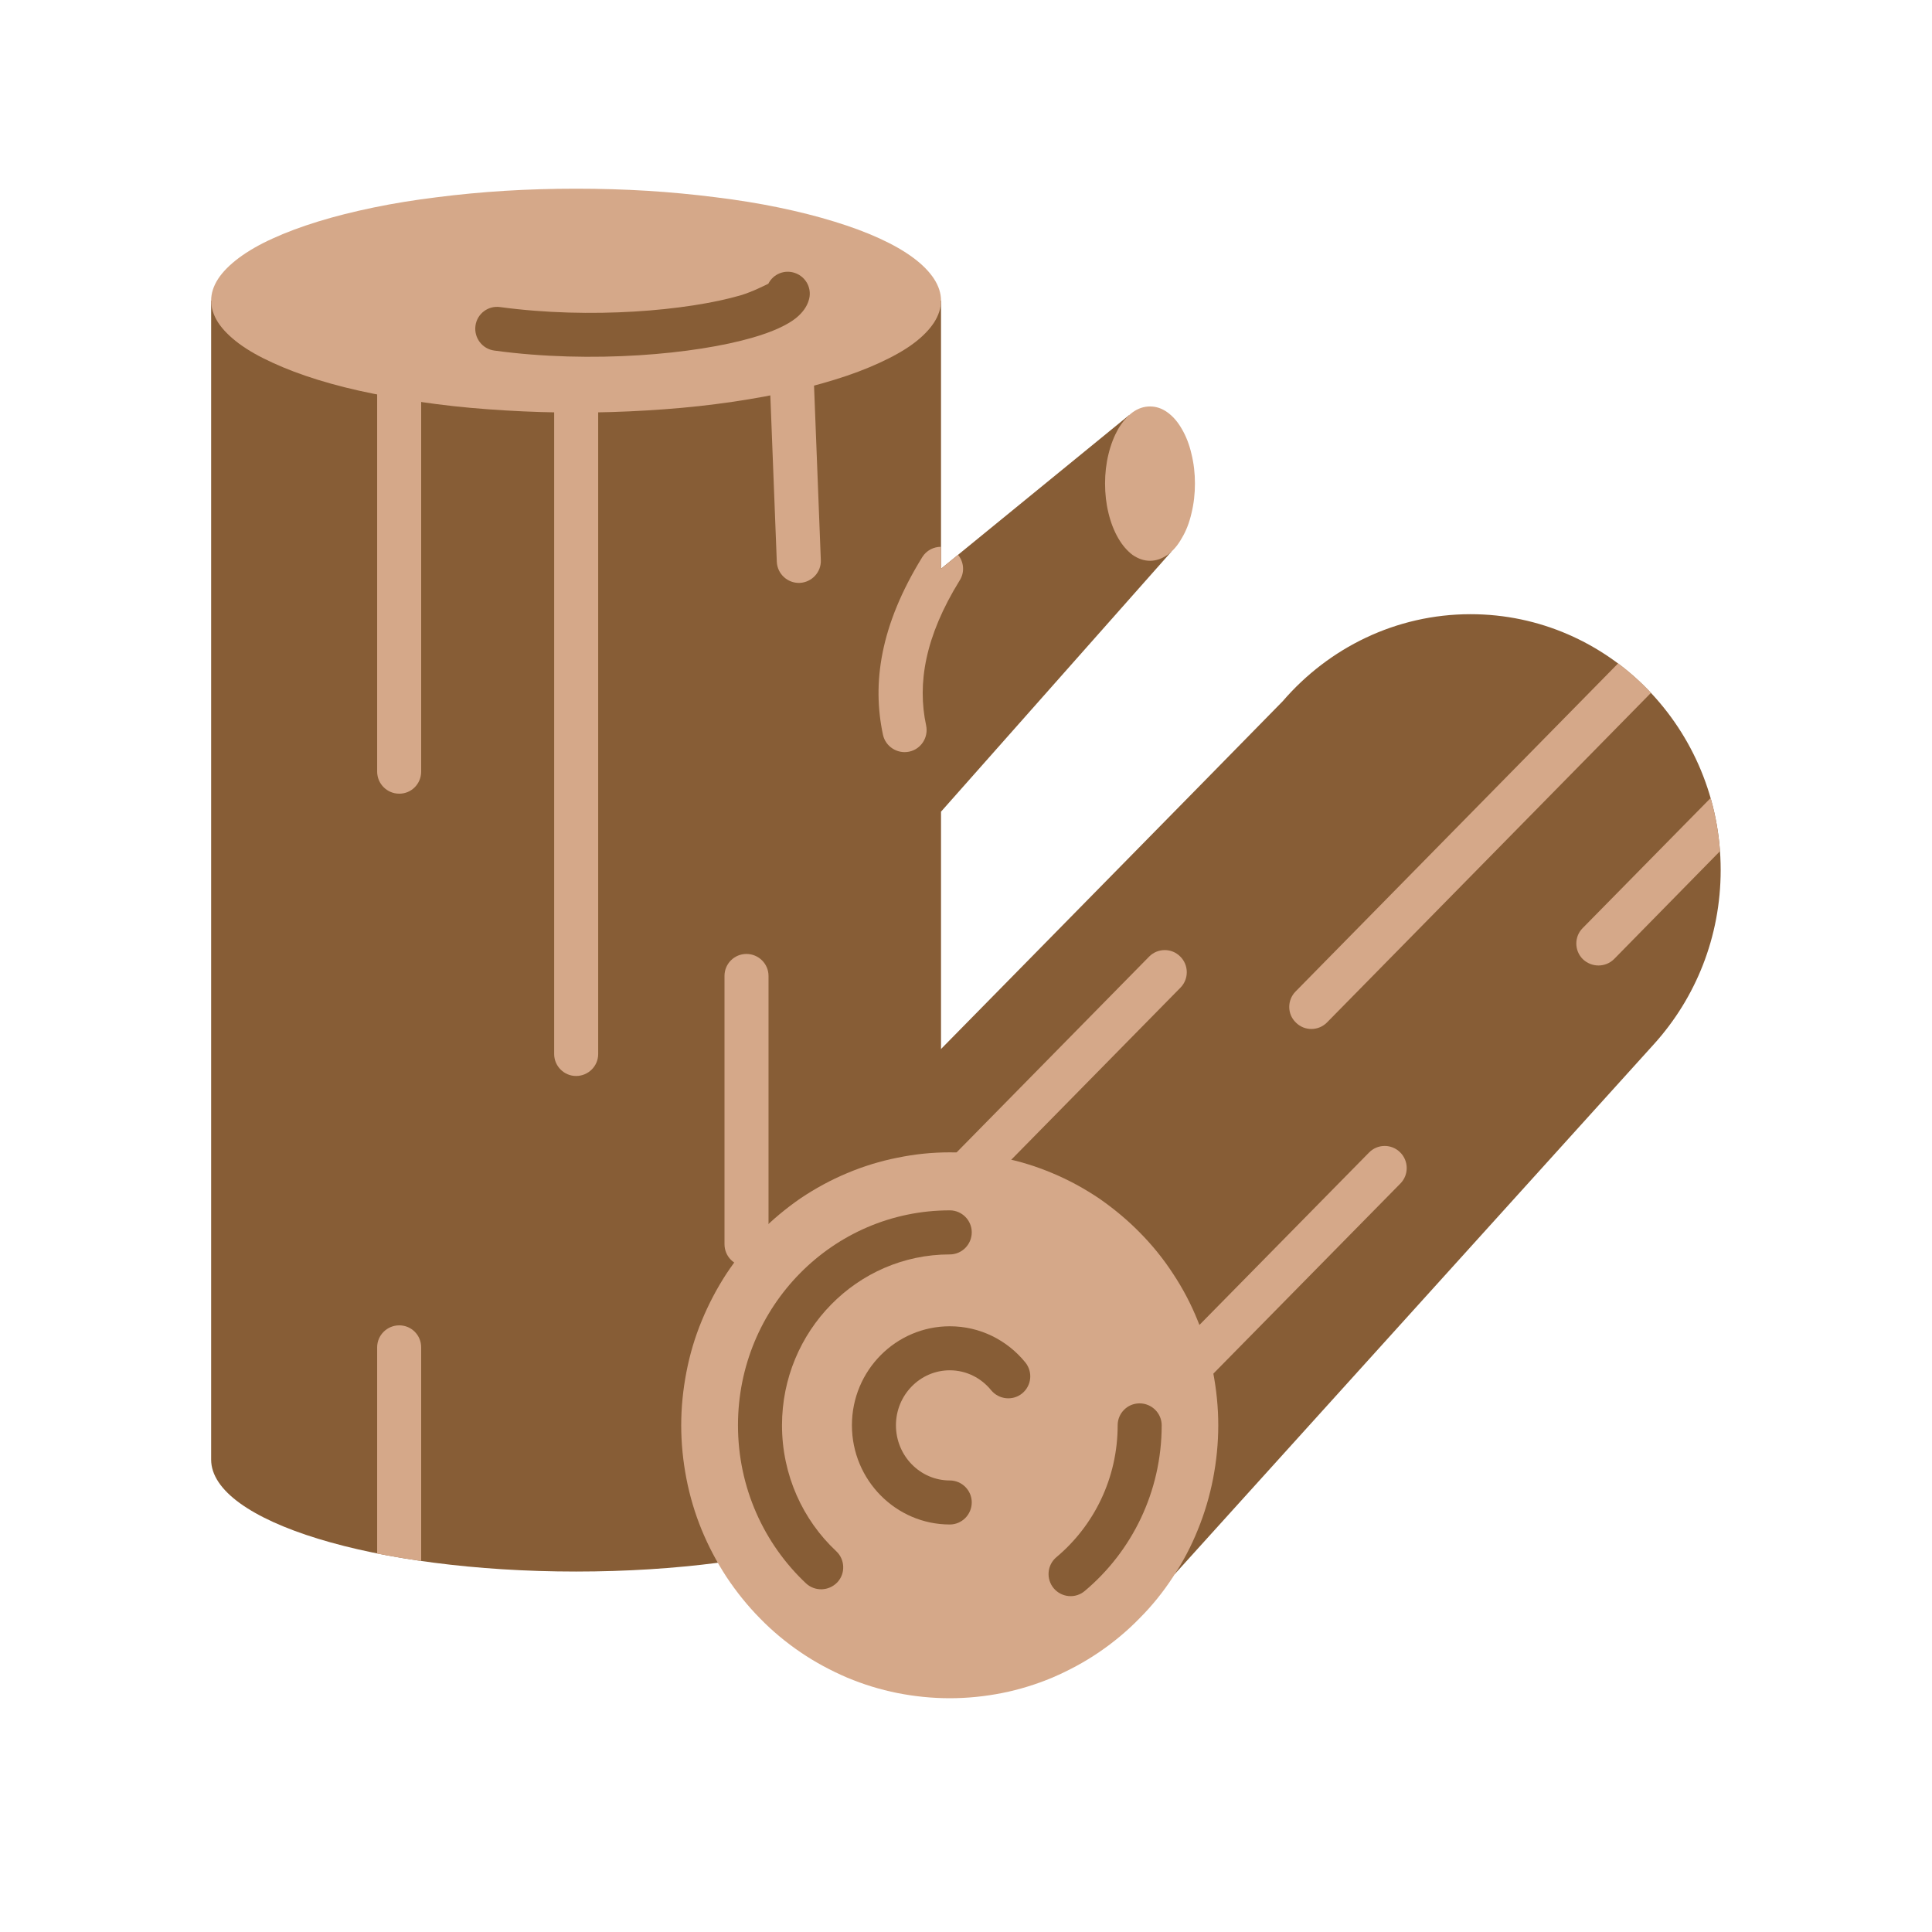
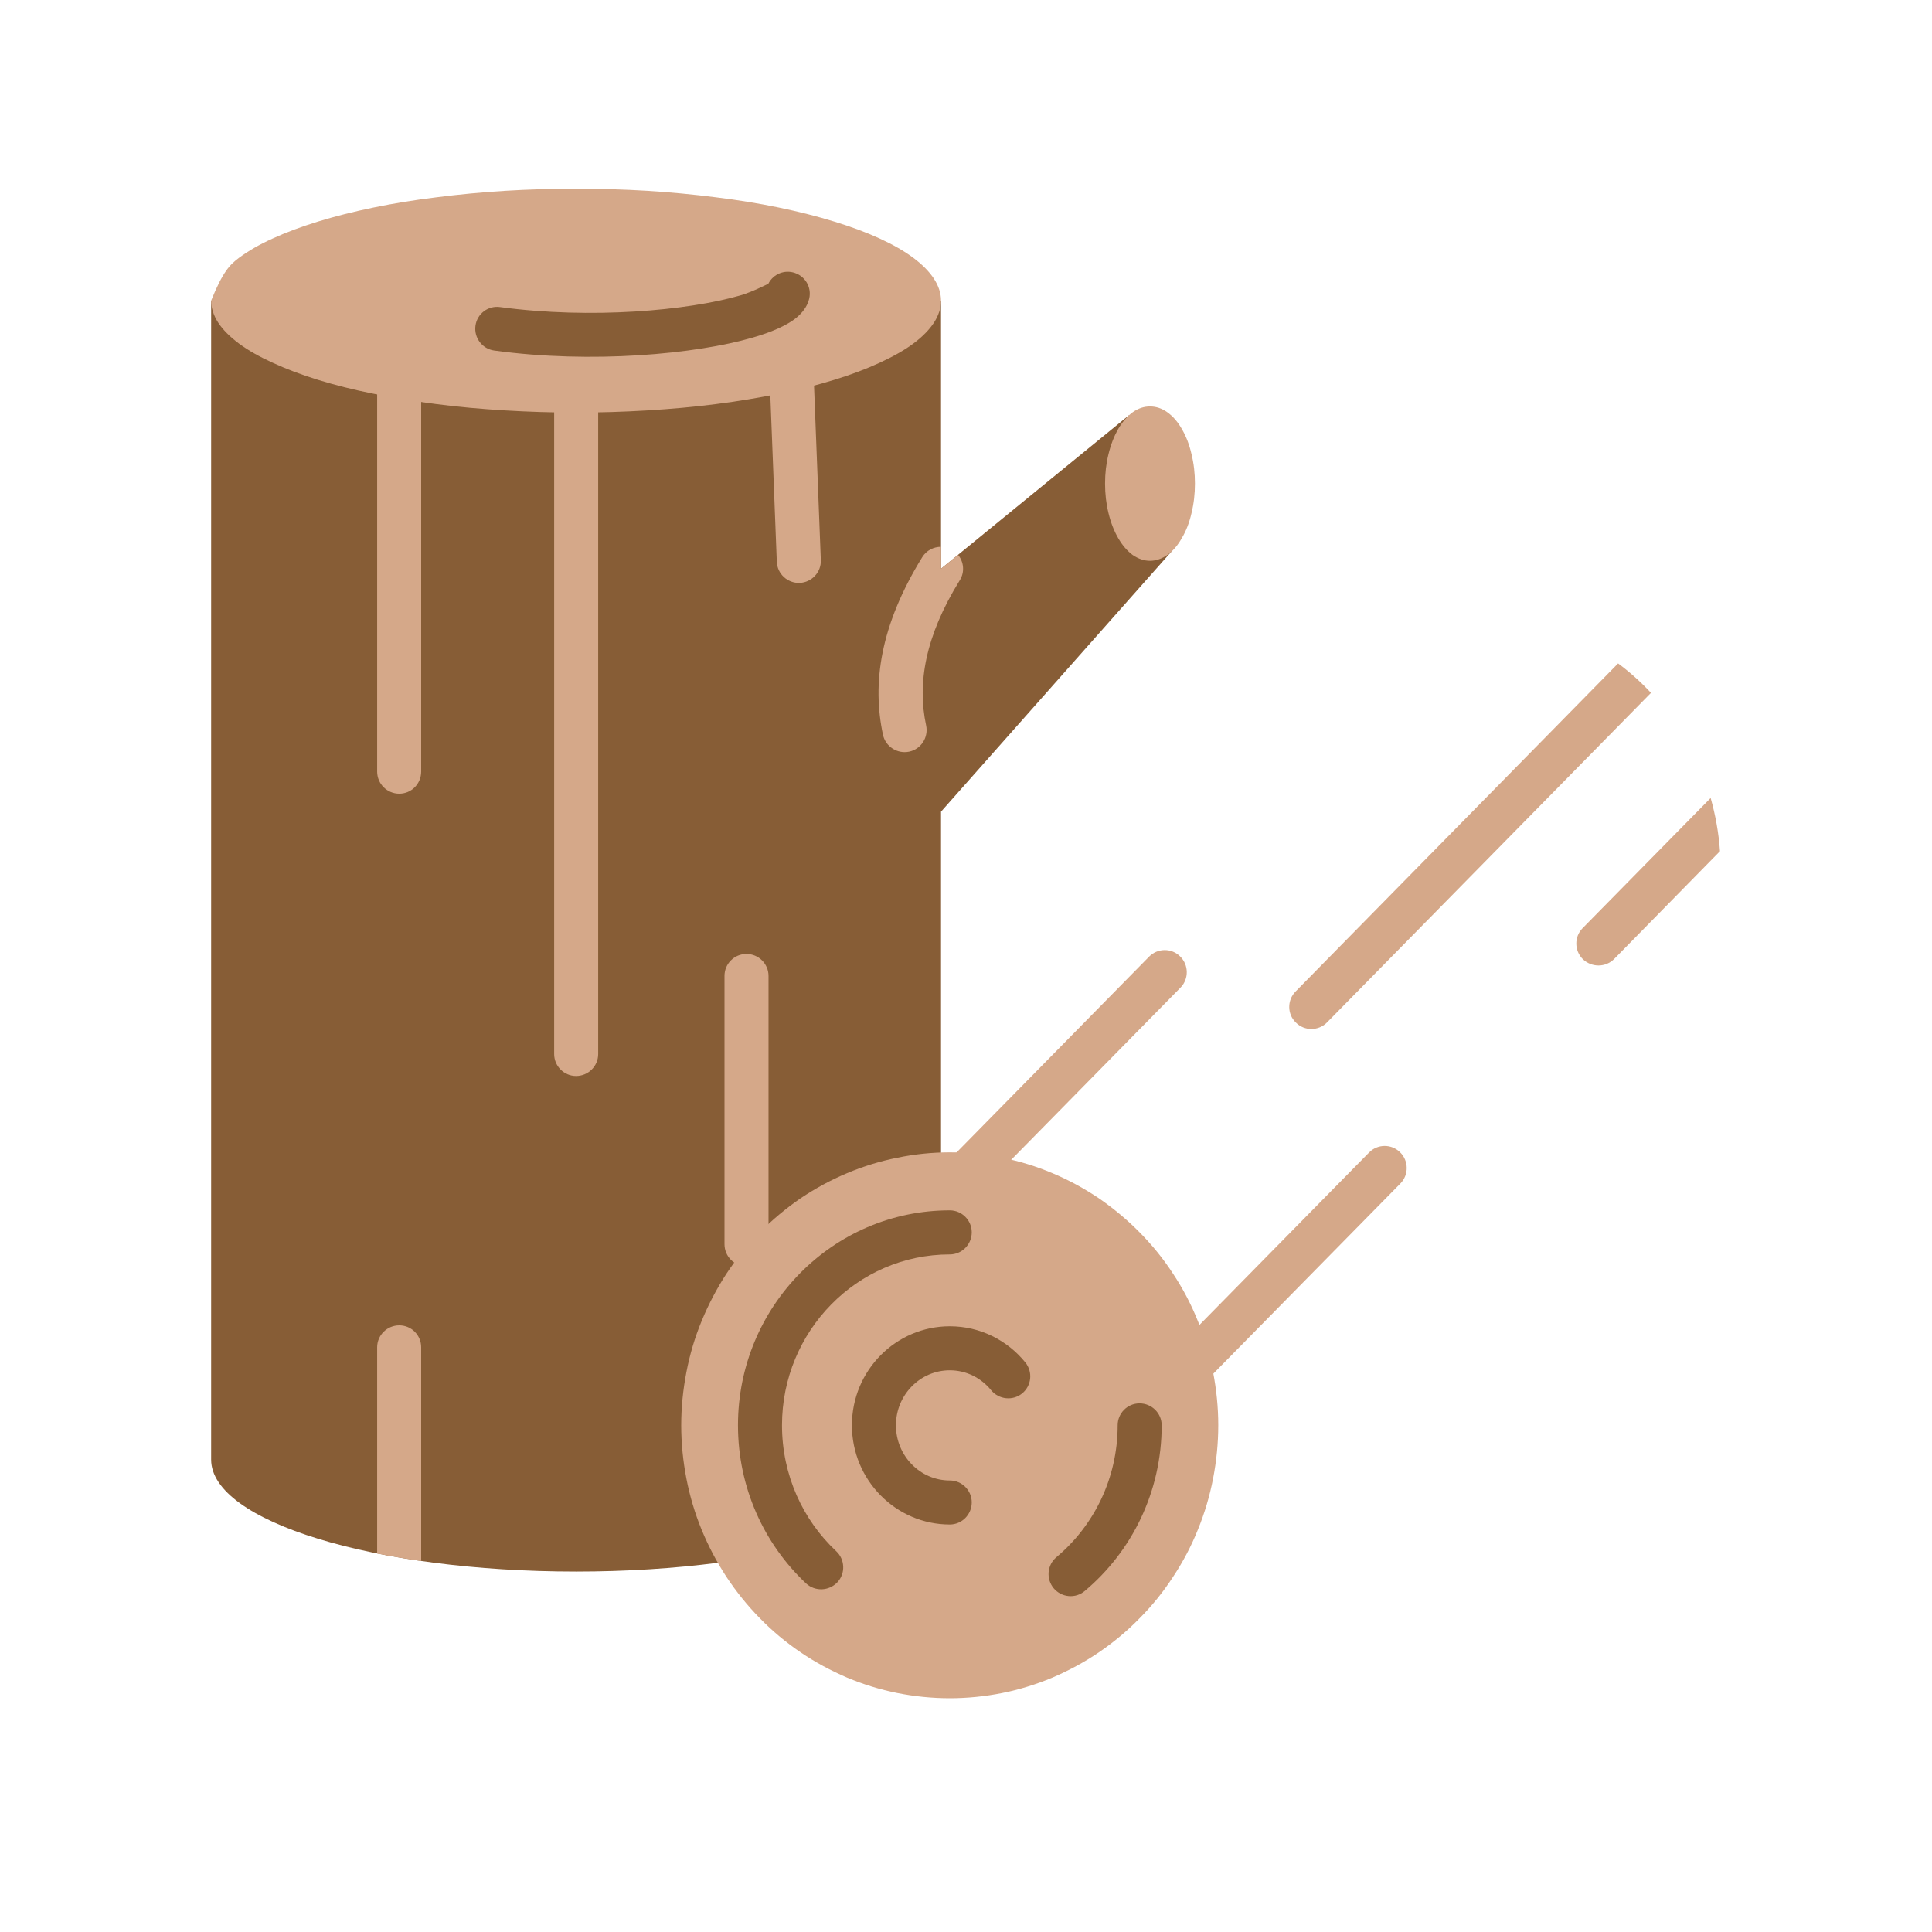
<svg xmlns="http://www.w3.org/2000/svg" width="56" zoomAndPan="magnify" viewBox="0 0 42 42" height="56" preserveAspectRatio="xMidYMid meet" version="1.0">
  <defs>
    <clipPath id="607275ee0d">
      <path d="M 4.59 6 L 26 6 L 26 35 L 4.59 35 Z M 4.59 6 " clip-rule="nonzero" />
    </clipPath>
    <clipPath id="bf4e621803">
      <path d="M 4.59 4.102 L 21 4.102 L 21 9 L 4.59 9 Z M 4.59 4.102 " clip-rule="nonzero" />
    </clipPath>
    <clipPath id="ac3c1ff2d1">
-       <path d="M 16 13 L 37.555 13 L 37.555 35 L 16 35 Z M 16 13 " clip-rule="nonzero" />
-     </clipPath>
+       </clipPath>
    <clipPath id="edcbb4d74e">
      <path d="M 28 14 L 37.555 14 L 37.555 23 L 28 23 Z M 28 14 " clip-rule="nonzero" />
    </clipPath>
  </defs>
  <g clip-path="url(#607275ee0d)">
    <path fill="#875d36" d="M 20.457 12.363 L 24.543 9.027 L 25 10.41 L 25.465 11.992 L 20.457 17.645 L 20.457 31.73 C 20.457 33.074 16.902 34.164 12.523 34.164 C 8.145 34.164 4.59 33.074 4.59 31.73 L 4.59 6.535 L 20.457 6.535 Z M 20.457 12.363 " fill-opacity="1" fill-rule="evenodd" />
  </g>
  <path fill="#d5a889" d="M 20.828 12.062 C 20.953 12.215 20.977 12.438 20.863 12.617 C 20.109 13.836 19.938 14.859 20.133 15.77 C 20.188 16.031 20.023 16.285 19.766 16.34 C 19.508 16.395 19.25 16.23 19.195 15.973 C 18.957 14.859 19.129 13.602 20.051 12.109 C 20.141 11.965 20.297 11.887 20.457 11.887 L 20.457 12.363 Z M 20.828 12.062 " fill-opacity="1" fill-rule="evenodd" />
  <path fill="#d5a889" d="M 8.199 33.773 L 8.199 29.289 C 8.199 29.027 8.414 28.812 8.68 28.812 C 8.945 28.812 9.156 29.027 9.156 29.289 L 9.156 33.934 C 8.824 33.887 8.504 33.832 8.199 33.773 Z M 16.715 7.793 C 16.703 7.531 16.91 7.309 17.176 7.297 C 17.438 7.289 17.66 7.492 17.672 7.758 L 17.844 12.176 C 17.855 12.438 17.648 12.66 17.383 12.672 C 17.121 12.68 16.898 12.477 16.887 12.211 Z M 8.199 7.777 C 8.199 7.512 8.414 7.297 8.68 7.297 C 8.945 7.297 9.156 7.512 9.156 7.777 L 9.156 16.773 C 9.156 17.039 8.945 17.254 8.68 17.254 C 8.414 17.254 8.199 17.039 8.199 16.773 Z M 13.004 22.914 C 13.004 23.176 12.789 23.391 12.523 23.391 C 12.262 23.391 12.047 23.176 12.047 22.914 L 12.047 7.777 C 12.047 7.512 12.262 7.297 12.523 7.297 C 12.789 7.297 13.004 7.512 13.004 7.777 Z M 13.004 22.914 " fill-opacity="1" fill-rule="evenodd" />
  <g clip-path="url(#bf4e621803)">
-     <path fill="#d5a889" d="M 20.457 6.535 C 20.457 6.695 20.406 6.855 20.305 7.012 C 20.203 7.168 20.055 7.32 19.855 7.469 C 19.656 7.617 19.41 7.754 19.121 7.887 C 18.832 8.02 18.504 8.145 18.133 8.258 C 17.766 8.371 17.367 8.473 16.934 8.559 C 16.5 8.648 16.043 8.723 15.562 8.785 C 15.078 8.848 14.582 8.891 14.074 8.922 C 13.562 8.953 13.047 8.969 12.523 8.969 C 12.004 8.969 11.488 8.953 10.977 8.922 C 10.465 8.891 9.969 8.848 9.488 8.785 C 9.008 8.723 8.551 8.648 8.117 8.559 C 7.684 8.473 7.281 8.371 6.914 8.258 C 6.547 8.145 6.219 8.02 5.93 7.887 C 5.637 7.754 5.395 7.617 5.195 7.469 C 4.996 7.32 4.844 7.168 4.742 7.012 C 4.641 6.855 4.59 6.695 4.59 6.535 C 4.59 6.375 4.641 6.219 4.742 6.062 C 4.844 5.906 4.996 5.754 5.195 5.605 C 5.395 5.457 5.637 5.316 5.93 5.184 C 6.219 5.051 6.547 4.93 6.914 4.816 C 7.281 4.703 7.684 4.602 8.117 4.512 C 8.551 4.422 9.008 4.348 9.488 4.289 C 9.969 4.227 10.465 4.18 10.977 4.148 C 11.488 4.117 12.004 4.102 12.523 4.102 C 13.047 4.102 13.562 4.117 14.074 4.148 C 14.582 4.18 15.078 4.227 15.562 4.289 C 16.043 4.348 16.5 4.422 16.934 4.512 C 17.367 4.602 17.766 4.703 18.133 4.816 C 18.504 4.93 18.832 5.051 19.121 5.184 C 19.41 5.316 19.656 5.457 19.855 5.605 C 20.055 5.754 20.203 5.906 20.305 6.062 C 20.406 6.219 20.457 6.375 20.457 6.535 Z M 20.457 6.535 " fill-opacity="1" fill-rule="nonzero" />
+     <path fill="#d5a889" d="M 20.457 6.535 C 20.457 6.695 20.406 6.855 20.305 7.012 C 20.203 7.168 20.055 7.32 19.855 7.469 C 19.656 7.617 19.41 7.754 19.121 7.887 C 18.832 8.02 18.504 8.145 18.133 8.258 C 17.766 8.371 17.367 8.473 16.934 8.559 C 16.5 8.648 16.043 8.723 15.562 8.785 C 15.078 8.848 14.582 8.891 14.074 8.922 C 13.562 8.953 13.047 8.969 12.523 8.969 C 12.004 8.969 11.488 8.953 10.977 8.922 C 10.465 8.891 9.969 8.848 9.488 8.785 C 9.008 8.723 8.551 8.648 8.117 8.559 C 7.684 8.473 7.281 8.371 6.914 8.258 C 6.547 8.145 6.219 8.02 5.93 7.887 C 5.637 7.754 5.395 7.617 5.195 7.469 C 4.996 7.32 4.844 7.168 4.742 7.012 C 4.641 6.855 4.59 6.695 4.59 6.535 C 4.844 5.906 4.996 5.754 5.195 5.605 C 5.395 5.457 5.637 5.316 5.93 5.184 C 6.219 5.051 6.547 4.93 6.914 4.816 C 7.281 4.703 7.684 4.602 8.117 4.512 C 8.551 4.422 9.008 4.348 9.488 4.289 C 9.969 4.227 10.465 4.18 10.977 4.148 C 11.488 4.117 12.004 4.102 12.523 4.102 C 13.047 4.102 13.562 4.117 14.074 4.148 C 14.582 4.18 15.078 4.227 15.562 4.289 C 16.043 4.348 16.5 4.422 16.934 4.512 C 17.367 4.602 17.766 4.703 18.133 4.816 C 18.504 4.93 18.832 5.051 19.121 5.184 C 19.41 5.316 19.656 5.457 19.855 5.605 C 20.055 5.754 20.203 5.906 20.305 6.062 C 20.406 6.219 20.457 6.375 20.457 6.535 Z M 20.457 6.535 " fill-opacity="1" fill-rule="nonzero" />
  </g>
  <path fill="#d5a889" d="M 25.977 10.512 C 25.977 10.734 25.953 10.949 25.902 11.156 C 25.855 11.363 25.785 11.543 25.691 11.699 C 25.602 11.859 25.496 11.98 25.375 12.066 C 25.254 12.148 25.129 12.191 25 12.191 C 24.871 12.191 24.746 12.148 24.625 12.066 C 24.508 11.98 24.402 11.859 24.309 11.699 C 24.219 11.543 24.148 11.363 24.098 11.156 C 24.047 10.949 24.023 10.734 24.023 10.512 C 24.023 10.289 24.047 10.078 24.098 9.871 C 24.148 9.664 24.219 9.484 24.309 9.324 C 24.402 9.168 24.508 9.047 24.625 8.961 C 24.746 8.875 24.871 8.836 25 8.836 C 25.129 8.836 25.254 8.875 25.375 8.961 C 25.496 9.047 25.602 9.168 25.691 9.324 C 25.785 9.484 25.855 9.664 25.902 9.871 C 25.953 10.078 25.977 10.289 25.977 10.512 Z M 25.977 10.512 " fill-opacity="1" fill-rule="nonzero" />
  <path fill="#d5a889" d="M 16.707 27.047 C 16.707 27.312 16.492 27.527 16.227 27.527 C 15.961 27.527 15.75 27.312 15.75 27.047 L 15.75 21.215 C 15.75 20.953 15.961 20.738 16.227 20.738 C 16.492 20.738 16.707 20.953 16.707 21.215 Z M 16.707 27.047 " fill-opacity="1" fill-rule="evenodd" />
  <path fill="#875d36" d="M 16.703 6.168 C 16.809 5.957 17.055 5.855 17.281 5.934 C 17.531 6.02 17.664 6.289 17.578 6.539 C 17.539 6.664 17.453 6.793 17.305 6.914 C 17.121 7.062 16.797 7.215 16.359 7.34 C 15.125 7.699 12.863 7.91 10.746 7.621 C 10.484 7.586 10.301 7.344 10.336 7.082 C 10.371 6.82 10.613 6.637 10.875 6.676 C 12.844 6.941 14.945 6.754 16.094 6.422 C 16.359 6.344 16.645 6.195 16.703 6.168 Z M 16.703 6.168 " fill-opacity="1" fill-rule="evenodd" />
  <g clip-path="url(#ac3c1ff2d1)">
    <path fill="#875d36" d="M 16.797 26.527 C 16.797 26.527 27.84 15.297 27.887 15.242 C 28.883 14.086 30.344 13.352 31.969 13.352 C 34.969 13.352 37.406 15.844 37.406 18.914 C 37.406 20.371 36.859 21.695 35.965 22.688 L 25.539 34.219 Z M 16.797 26.527 " fill-opacity="1" fill-rule="evenodd" />
  </g>
  <g clip-path="url(#edcbb4d74e)">
    <path fill="#d5a889" d="M 35.891 15.062 L 28.848 22.227 C 28.664 22.414 28.359 22.418 28.172 22.23 C 27.98 22.047 27.98 21.742 28.164 21.555 L 35.176 14.422 C 35.434 14.613 35.672 14.828 35.891 15.062 Z M 37.391 18.504 L 35.09 20.848 C 34.902 21.035 34.602 21.035 34.41 20.852 C 34.223 20.668 34.219 20.363 34.406 20.176 L 37.188 17.348 C 37.293 17.719 37.363 18.105 37.391 18.504 Z M 37.391 18.504 " fill-opacity="1" fill-rule="evenodd" />
  </g>
  <path fill="#d5a889" d="M 21.477 25.727 C 21.289 25.914 20.988 25.918 20.797 25.734 C 20.609 25.547 20.609 25.246 20.793 25.055 L 24.98 20.797 C 25.164 20.609 25.469 20.605 25.656 20.793 C 25.844 20.977 25.848 21.281 25.664 21.469 Z M 26.191 30.051 C 26.008 30.238 25.703 30.242 25.516 30.059 C 25.328 29.871 25.324 29.57 25.508 29.379 L 29.762 25.055 C 29.945 24.867 30.25 24.863 30.438 25.051 C 30.625 25.234 30.629 25.539 30.445 25.727 Z M 26.191 30.051 " fill-opacity="1" fill-rule="evenodd" />
  <path fill="#d5a889" d="M 26.484 30.984 C 26.484 31.375 26.445 31.762 26.371 32.145 C 26.297 32.523 26.188 32.895 26.039 33.258 C 25.895 33.617 25.715 33.957 25.5 34.281 C 25.289 34.605 25.047 34.906 24.773 35.18 C 24.504 35.457 24.207 35.703 23.891 35.918 C 23.57 36.137 23.234 36.316 22.879 36.469 C 22.527 36.617 22.16 36.73 21.785 36.805 C 21.41 36.879 21.031 36.918 20.648 36.918 C 20.262 36.918 19.883 36.879 19.508 36.805 C 19.133 36.73 18.766 36.617 18.414 36.469 C 18.059 36.316 17.723 36.137 17.402 35.918 C 17.086 35.703 16.789 35.457 16.52 35.18 C 16.25 34.906 16.008 34.605 15.793 34.281 C 15.582 33.957 15.402 33.617 15.254 33.258 C 15.105 32.895 14.996 32.523 14.922 32.145 C 14.848 31.762 14.809 31.375 14.809 30.984 C 14.809 30.598 14.848 30.211 14.922 29.828 C 14.996 29.445 15.105 29.074 15.254 28.715 C 15.402 28.355 15.582 28.012 15.793 27.688 C 16.008 27.363 16.25 27.066 16.52 26.789 C 16.789 26.516 17.086 26.27 17.402 26.051 C 17.723 25.836 18.059 25.652 18.414 25.504 C 18.766 25.355 19.133 25.242 19.508 25.168 C 19.883 25.09 20.262 25.051 20.648 25.051 C 21.031 25.051 21.41 25.09 21.785 25.168 C 22.16 25.242 22.527 25.355 22.879 25.504 C 23.234 25.652 23.57 25.836 23.891 26.051 C 24.207 26.27 24.504 26.516 24.773 26.789 C 25.047 27.066 25.289 27.363 25.5 27.688 C 25.715 28.012 25.895 28.355 26.039 28.715 C 26.188 29.074 26.297 29.445 26.371 29.828 C 26.445 30.211 26.484 30.598 26.484 30.984 Z M 26.484 30.984 " fill-opacity="1" fill-rule="nonzero" />
  <path fill="#875d36" d="M 18.18 33.723 C 18.371 33.902 18.383 34.207 18.203 34.398 C 18.02 34.59 17.719 34.602 17.523 34.422 C 16.613 33.566 16.043 32.344 16.043 30.984 C 16.043 28.402 18.105 26.312 20.648 26.312 C 20.91 26.312 21.125 26.527 21.125 26.789 C 21.125 27.055 20.91 27.27 20.648 27.27 C 18.633 27.27 17 28.938 17 30.984 C 17 32.066 17.453 33.043 18.18 33.723 Z M 24.297 30.984 C 24.297 30.723 24.508 30.508 24.773 30.508 C 25.039 30.508 25.254 30.723 25.254 30.984 C 25.254 32.434 24.602 33.73 23.582 34.586 C 23.379 34.758 23.078 34.73 22.906 34.527 C 22.738 34.324 22.762 34.023 22.965 33.852 C 23.777 33.172 24.297 32.141 24.297 30.984 Z M 24.297 30.984 " fill-opacity="1" fill-rule="evenodd" />
  <path fill="#875d36" d="M 20.648 32.184 C 20.91 32.184 21.125 32.398 21.125 32.66 C 21.125 32.926 20.91 33.141 20.648 33.141 C 19.477 33.141 18.52 32.176 18.52 30.984 C 18.52 29.793 19.477 28.832 20.648 28.832 C 21.309 28.832 21.898 29.137 22.289 29.617 C 22.457 29.824 22.426 30.125 22.219 30.293 C 22.016 30.457 21.715 30.426 21.547 30.223 C 21.332 29.957 21.008 29.789 20.648 29.789 C 20 29.789 19.477 30.328 19.477 30.984 C 19.477 31.645 20 32.184 20.648 32.184 Z M 20.648 32.184 " fill-opacity="1" fill-rule="evenodd" />
</svg>